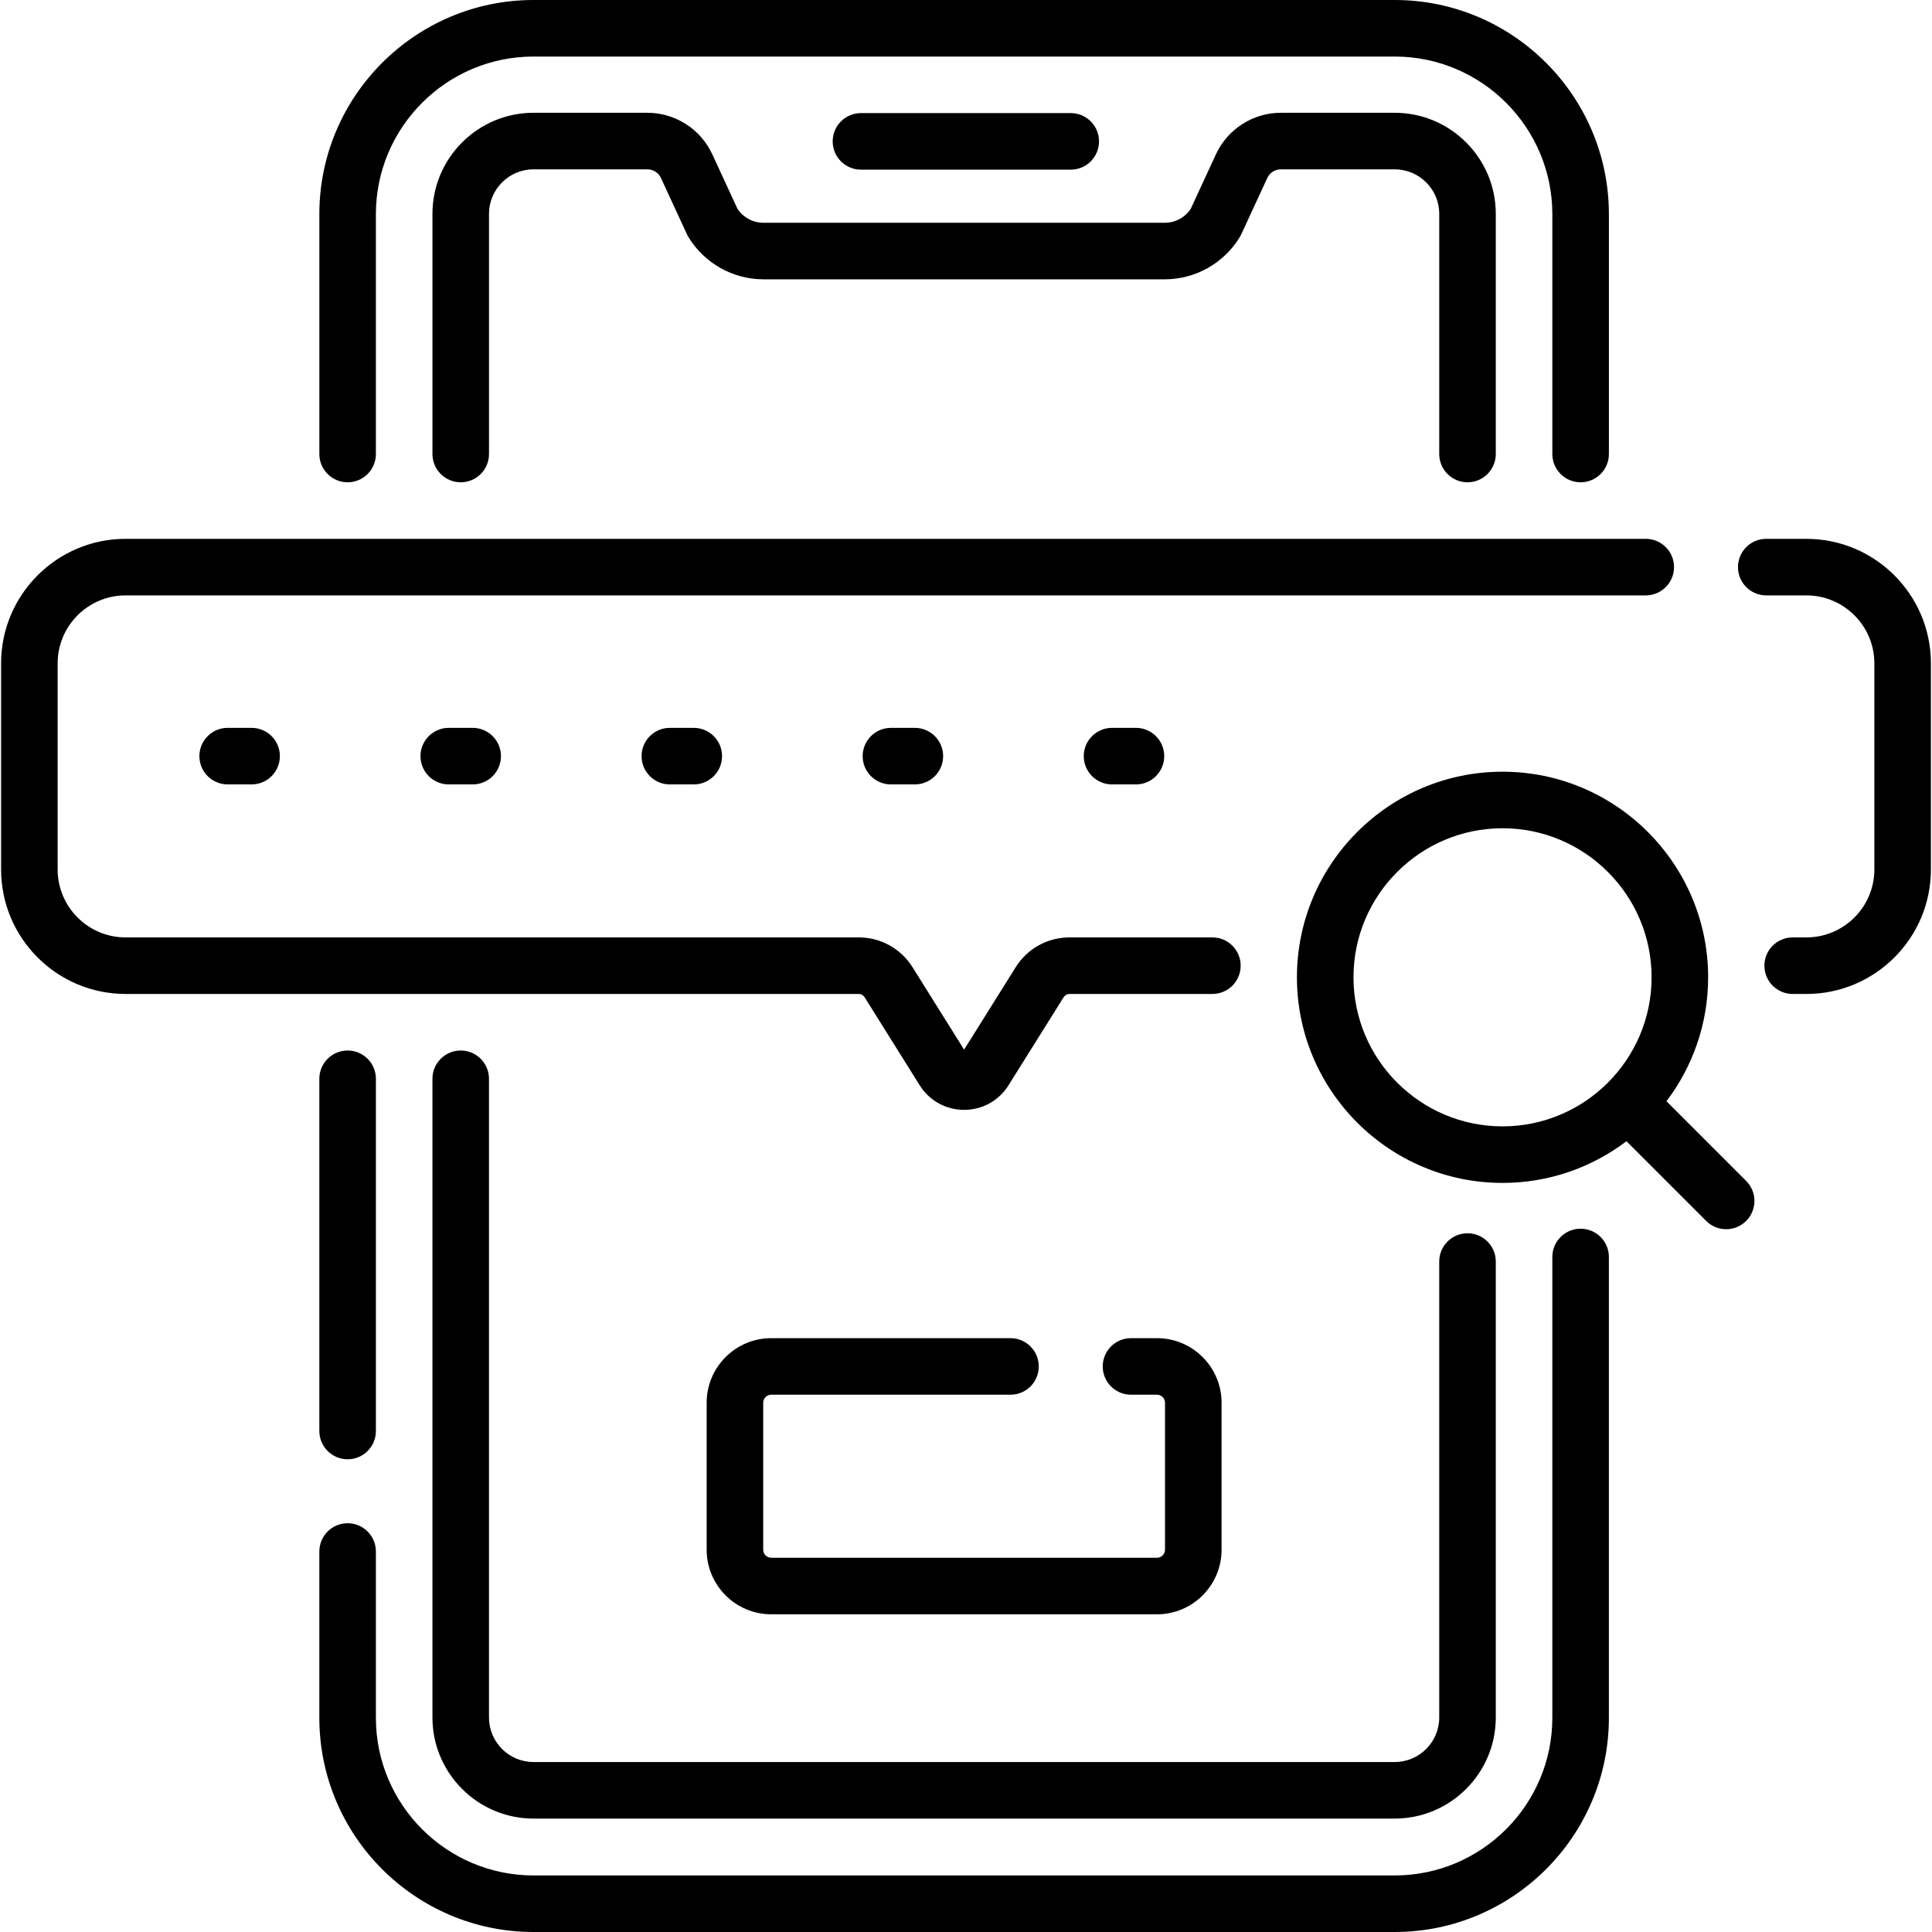
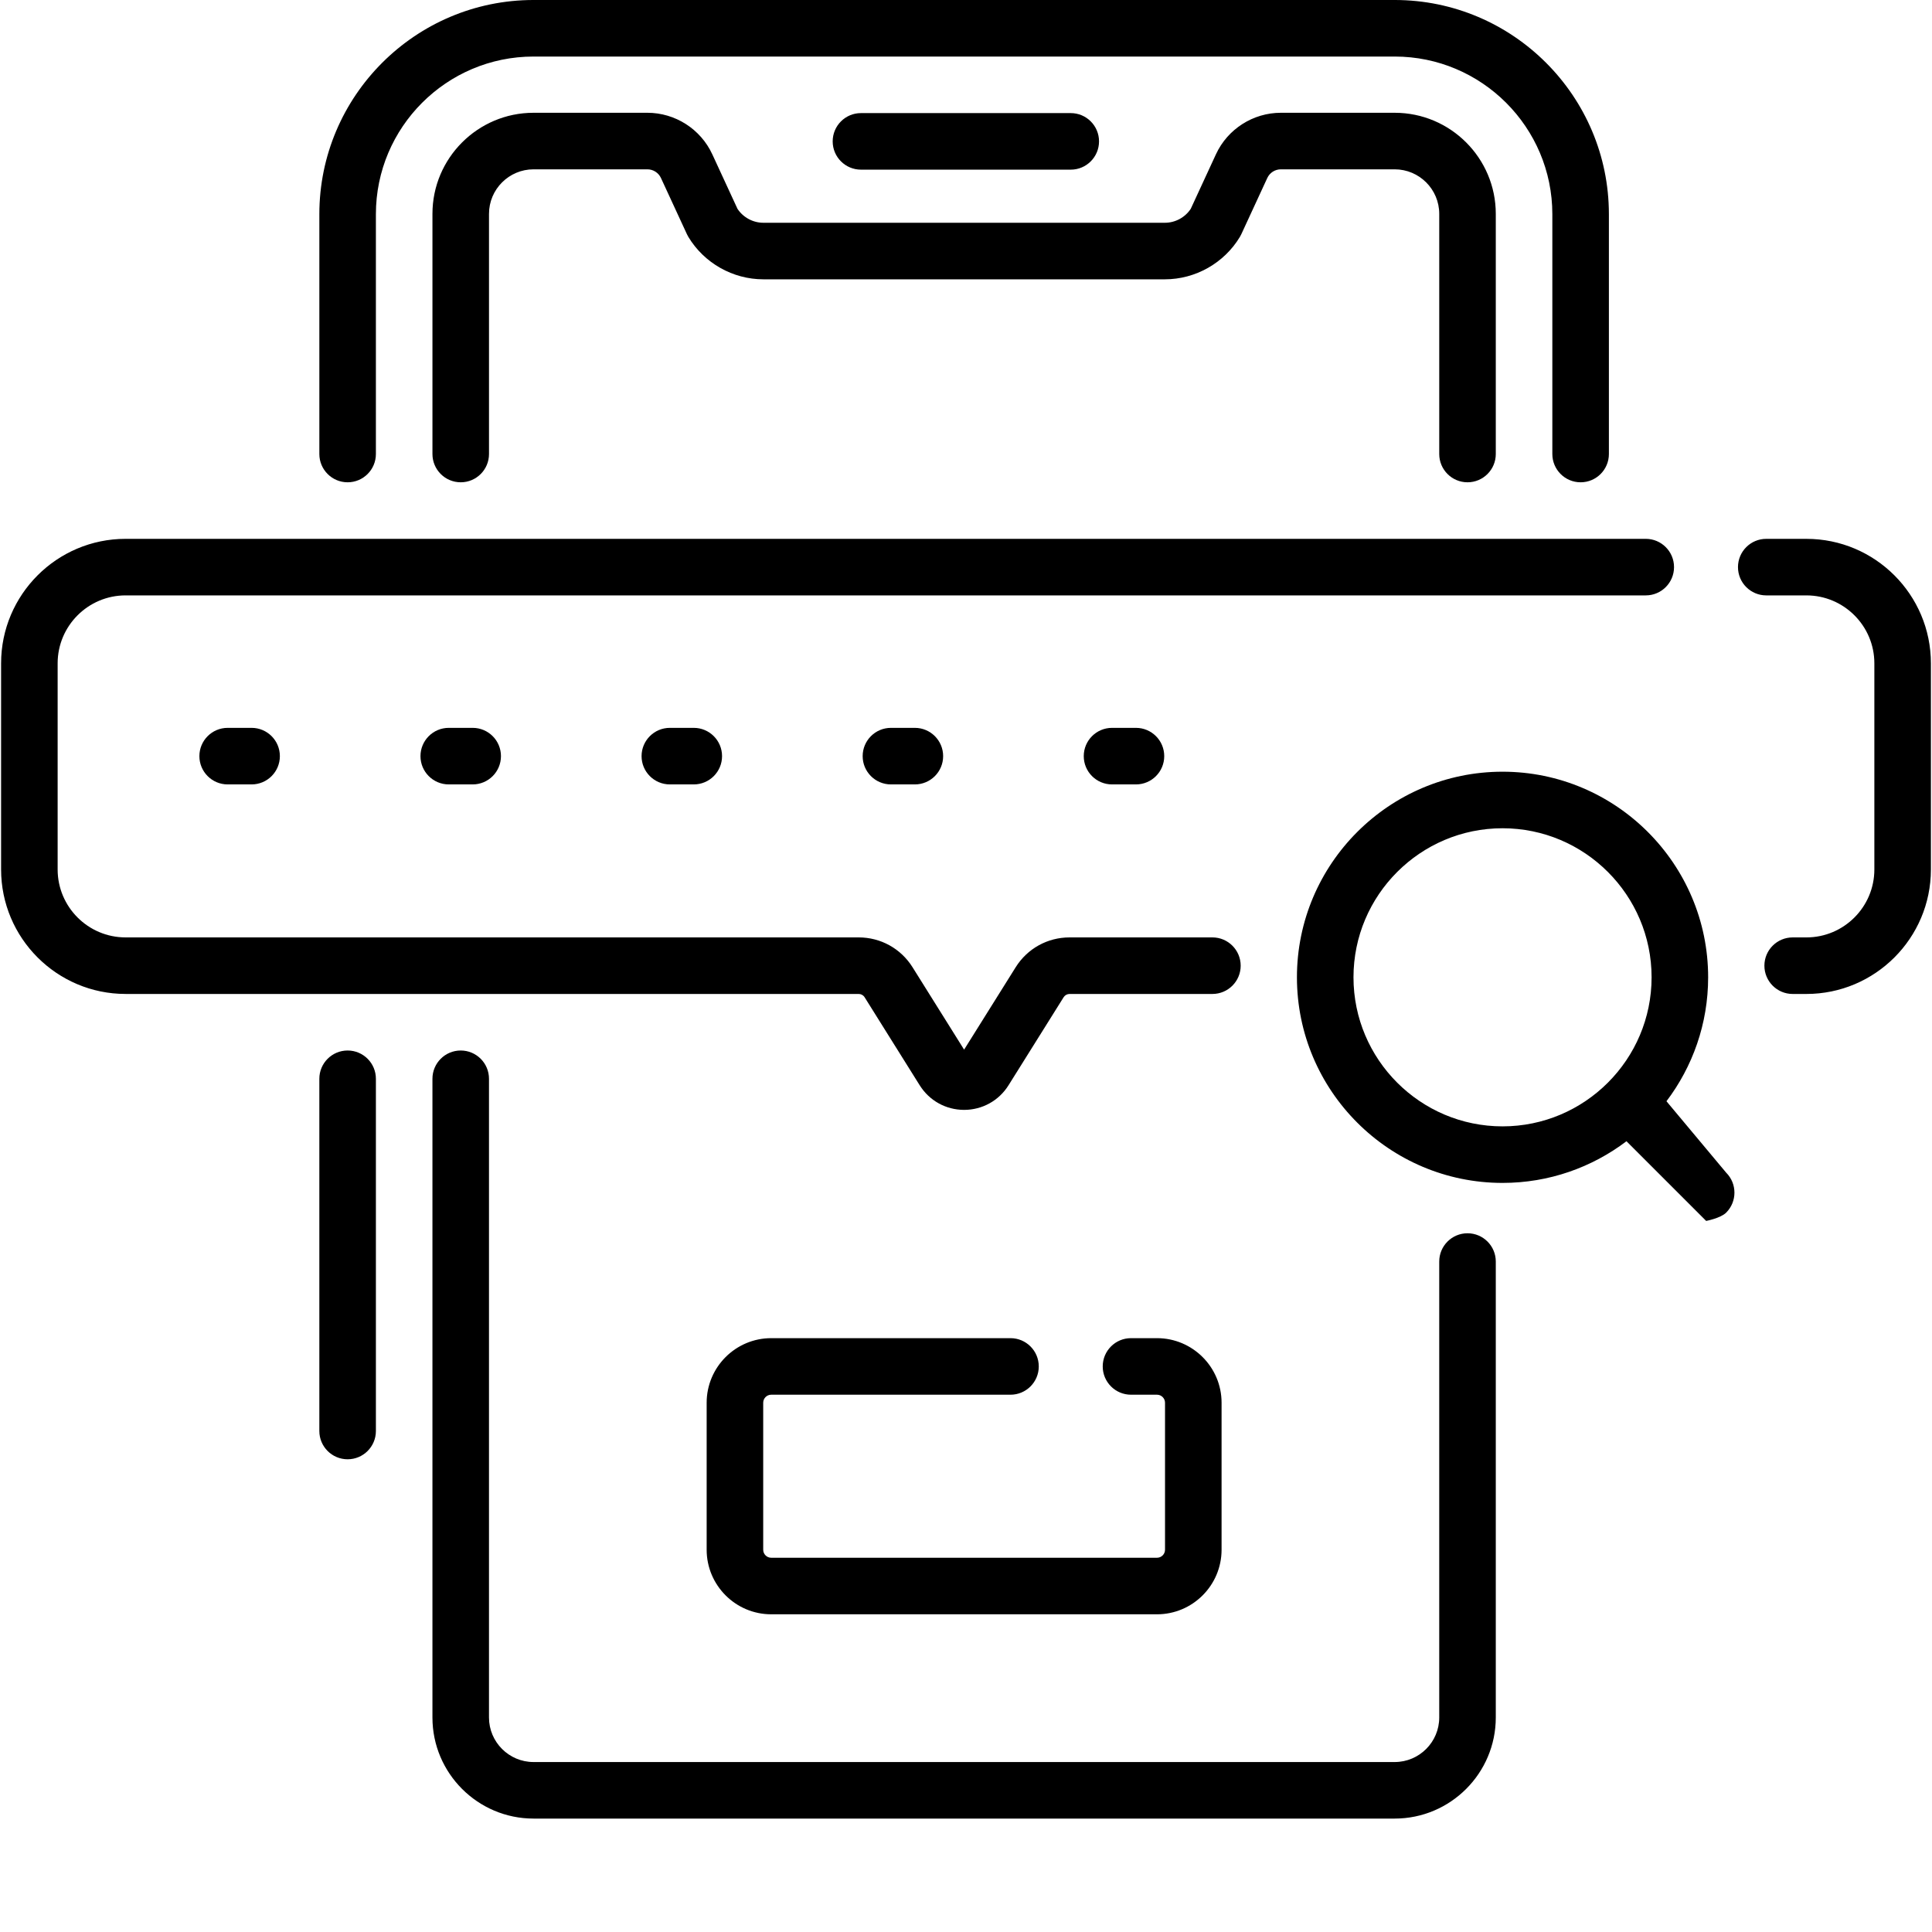
<svg xmlns="http://www.w3.org/2000/svg" id="Capa_1" height="512" viewBox="0 0 512.464 512.464" width="512">
  <g>
    <path d="m92.206 127.929c4.142 0 7.5-3.358 7.5-7.5v-63.615c0-23.056 18.757-41.814 41.814-41.814h228.425c23.056 0 41.814 18.758 41.814 41.814v63.615c0 4.142 3.358 7.5 7.5 7.5s7.5-3.358 7.5-7.5v-63.615c-.001-31.327-25.488-56.814-56.815-56.814h-228.424c-31.327 0-56.814 25.487-56.814 56.814v63.615c0 4.142 3.357 7.5 7.5 7.5z" />
-     <path d="m419.258 325.917c-4.142 0-7.5 3.358-7.5 7.5v122.233c0 23.056-18.758 41.814-41.814 41.814h-228.424c-23.056 0-41.814-18.758-41.814-41.814v-44.113c0-4.142-3.358-7.5-7.5-7.5s-7.5 3.358-7.5 7.5v44.113c0 31.327 25.487 56.814 56.814 56.814h228.425c31.327 0 56.814-25.487 56.814-56.814v-122.233c-.001-4.142-3.359-7.5-7.501-7.5z" />
    <path d="m84.706 286.147v93.427c0 4.142 3.358 7.5 7.5 7.5s7.5-3.358 7.5-7.5v-93.427c0-4.142-3.358-7.5-7.5-7.5s-7.5 3.358-7.5 7.5z" />
    <path d="m122.206 278.647c-4.142 0-7.5 3.358-7.5 7.5v169.418c0 14.785 12.029 26.814 26.814 26.814h228.425c14.785 0 26.814-12.029 26.814-26.814v-120.94c0-4.142-3.358-7.5-7.5-7.5s-7.5 3.358-7.5 7.5v120.941c0 6.514-5.3 11.814-11.814 11.814h-228.425c-6.514 0-11.814-5.3-11.814-11.814v-169.419c0-4.142-3.358-7.5-7.5-7.5z" />
    <path d="m389.258 127.929c4.142 0 7.5-3.358 7.5-7.5v-63.7c0-14.785-12.029-26.814-26.814-26.814h-30.205c-7.363 0-14.117 4.319-17.205 11.003l-6.69 14.479c-1.511 2.286-4.108 3.693-6.861 3.693h-106.502c-2.752 0-5.35-1.407-6.861-3.693l-6.69-14.479c-3.089-6.684-9.842-11.003-17.206-11.003h-30.204c-14.785 0-26.814 12.029-26.814 26.814v63.699c0 4.142 3.358 7.5 7.5 7.5s7.5-3.358 7.5-7.5v-63.699c0-6.514 5.3-11.814 11.814-11.814h30.205c1.536 0 2.944.901 3.589 2.295l6.89 14.91c.114.247.241.487.381.72 4.174 6.939 11.798 11.25 19.896 11.25h106.502c8.098 0 15.722-4.311 19.896-11.25.14-.233.268-.474.381-.72l6.89-14.91c.645-1.394 2.053-2.295 3.589-2.295h30.205c6.514 0 11.814 5.3 11.814 11.814v63.699c0 4.143 3.358 7.501 7.5 7.501z" />
    <path d="m284.017 45c4.142 0 7.5-3.358 7.5-7.5s-3.358-7.5-7.5-7.5h-55.647c-4.142 0-7.5 3.358-7.5 7.5s3.358 7.5 7.5 7.5z" />
    <path d="m229.341 264.524 14.612 23.349c2.557 4.084 6.959 6.523 11.778 6.523s9.222-2.438 11.778-6.523l14.613-23.349c.343-.548.935-.876 1.582-.876h37.887c4.142 0 7.5-3.358 7.5-7.5s-3.358-7.5-7.5-7.5h-37.887c-5.85 0-11.194 2.96-14.297 7.918l-13.676 21.852-13.675-21.852c-3.103-4.958-8.448-7.919-14.297-7.919h-194.448c-9.937 0-18.021-8.084-18.021-18.021v-54.677c0-9.937 8.084-18.021 18.021-18.021h403.227c4.142 0 7.5-3.358 7.5-7.5s-3.358-7.5-7.5-7.5h-403.227c-18.208 0-33.021 14.813-33.021 33.021v54.677c0 18.208 14.813 33.021 33.021 33.021h194.449c.646 0 1.238.328 1.581.877z" />
    <path d="m479.153 142.929h-10.653c-4.142 0-7.5 3.358-7.5 7.5s3.358 7.5 7.5 7.5h10.653c9.937 0 18.021 8.084 18.021 18.021v54.677c0 9.937-8.084 18.021-18.021 18.021h-3.645c-4.142 0-7.5 3.358-7.5 7.5s3.358 7.5 7.5 7.5h3.645c18.208 0 33.021-14.813 33.021-33.021v-54.677c0-18.208-14.813-33.021-33.021-33.021z" />
-     <path d="m442.03 292.105c6.933-9.148 11.056-20.536 11.056-32.873 0-30.072-24.465-54.537-54.536-54.537-30.072 0-54.537 24.465-54.537 54.537 0 30.071 24.465 54.536 54.537 54.536 12.337 0 23.726-4.123 32.873-11.056l21.139 21.139c1.464 1.464 3.384 2.197 5.303 2.197s3.839-.732 5.303-2.197c2.929-2.929 2.929-7.678 0-10.606zm-43.48 6.663c-21.801 0-39.537-17.736-39.537-39.536 0-21.801 17.736-39.537 39.537-39.537 21.8 0 39.536 17.736 39.536 39.537 0 21.8-17.735 39.536-39.536 39.536z" />
+     <path d="m442.03 292.105c6.933-9.148 11.056-20.536 11.056-32.873 0-30.072-24.465-54.537-54.536-54.537-30.072 0-54.537 24.465-54.537 54.537 0 30.071 24.465 54.536 54.537 54.536 12.337 0 23.726-4.123 32.873-11.056l21.139 21.139s3.839-.732 5.303-2.197c2.929-2.929 2.929-7.678 0-10.606zm-43.48 6.663c-21.801 0-39.537-17.736-39.537-39.536 0-21.801 17.736-39.537 39.537-39.537 21.8 0 39.536 17.736 39.536 39.537 0 21.8-17.735 39.536-39.536 39.536z" />
    <path d="m60.388 193.065c-4.142 0-7.5 3.358-7.5 7.5s3.358 7.5 7.5 7.5h6.347c4.142 0 7.5-3.358 7.5-7.5s-3.358-7.5-7.5-7.5z" />
    <path d="m119.032 193.065c-4.142 0-7.5 3.358-7.5 7.5s3.358 7.5 7.5 7.5h6.347c4.142 0 7.5-3.358 7.5-7.5s-3.358-7.5-7.5-7.5z" />
    <path d="m177.677 193.065c-4.142 0-7.5 3.358-7.5 7.5s3.358 7.5 7.5 7.5h6.347c4.142 0 7.5-3.358 7.5-7.5s-3.358-7.5-7.5-7.5z" />
    <path d="m236.322 193.065c-4.142 0-7.5 3.358-7.5 7.5s3.358 7.5 7.5 7.5h6.346c4.142 0 7.5-3.358 7.5-7.5s-3.358-7.5-7.5-7.5z" />
    <path d="m294.966 193.065c-4.142 0-7.5 3.358-7.5 7.5s3.358 7.5 7.5 7.5h6.347c4.142 0 7.5-3.358 7.5-7.5s-3.358-7.5-7.5-7.5z" />
    <path d="m204.57 369.948h63.465c4.142 0 7.5-3.358 7.5-7.5s-3.358-7.5-7.5-7.5h-63.465c-9.445 0-17.129 7.684-17.129 17.129v38.988c0 9.445 7.684 17.129 17.129 17.129h102.324c9.445 0 17.129-7.684 17.129-17.129v-38.988c0-9.445-7.684-17.129-17.129-17.129h-6.896c-4.142 0-7.5 3.358-7.5 7.5s3.358 7.5 7.5 7.5h6.896c1.174 0 2.129.955 2.129 2.129v38.988c0 1.174-.955 2.129-2.129 2.129h-102.324c-1.174 0-2.129-.955-2.129-2.129v-38.988c0-1.174.955-2.129 2.129-2.129z" />
  </g>
</svg>